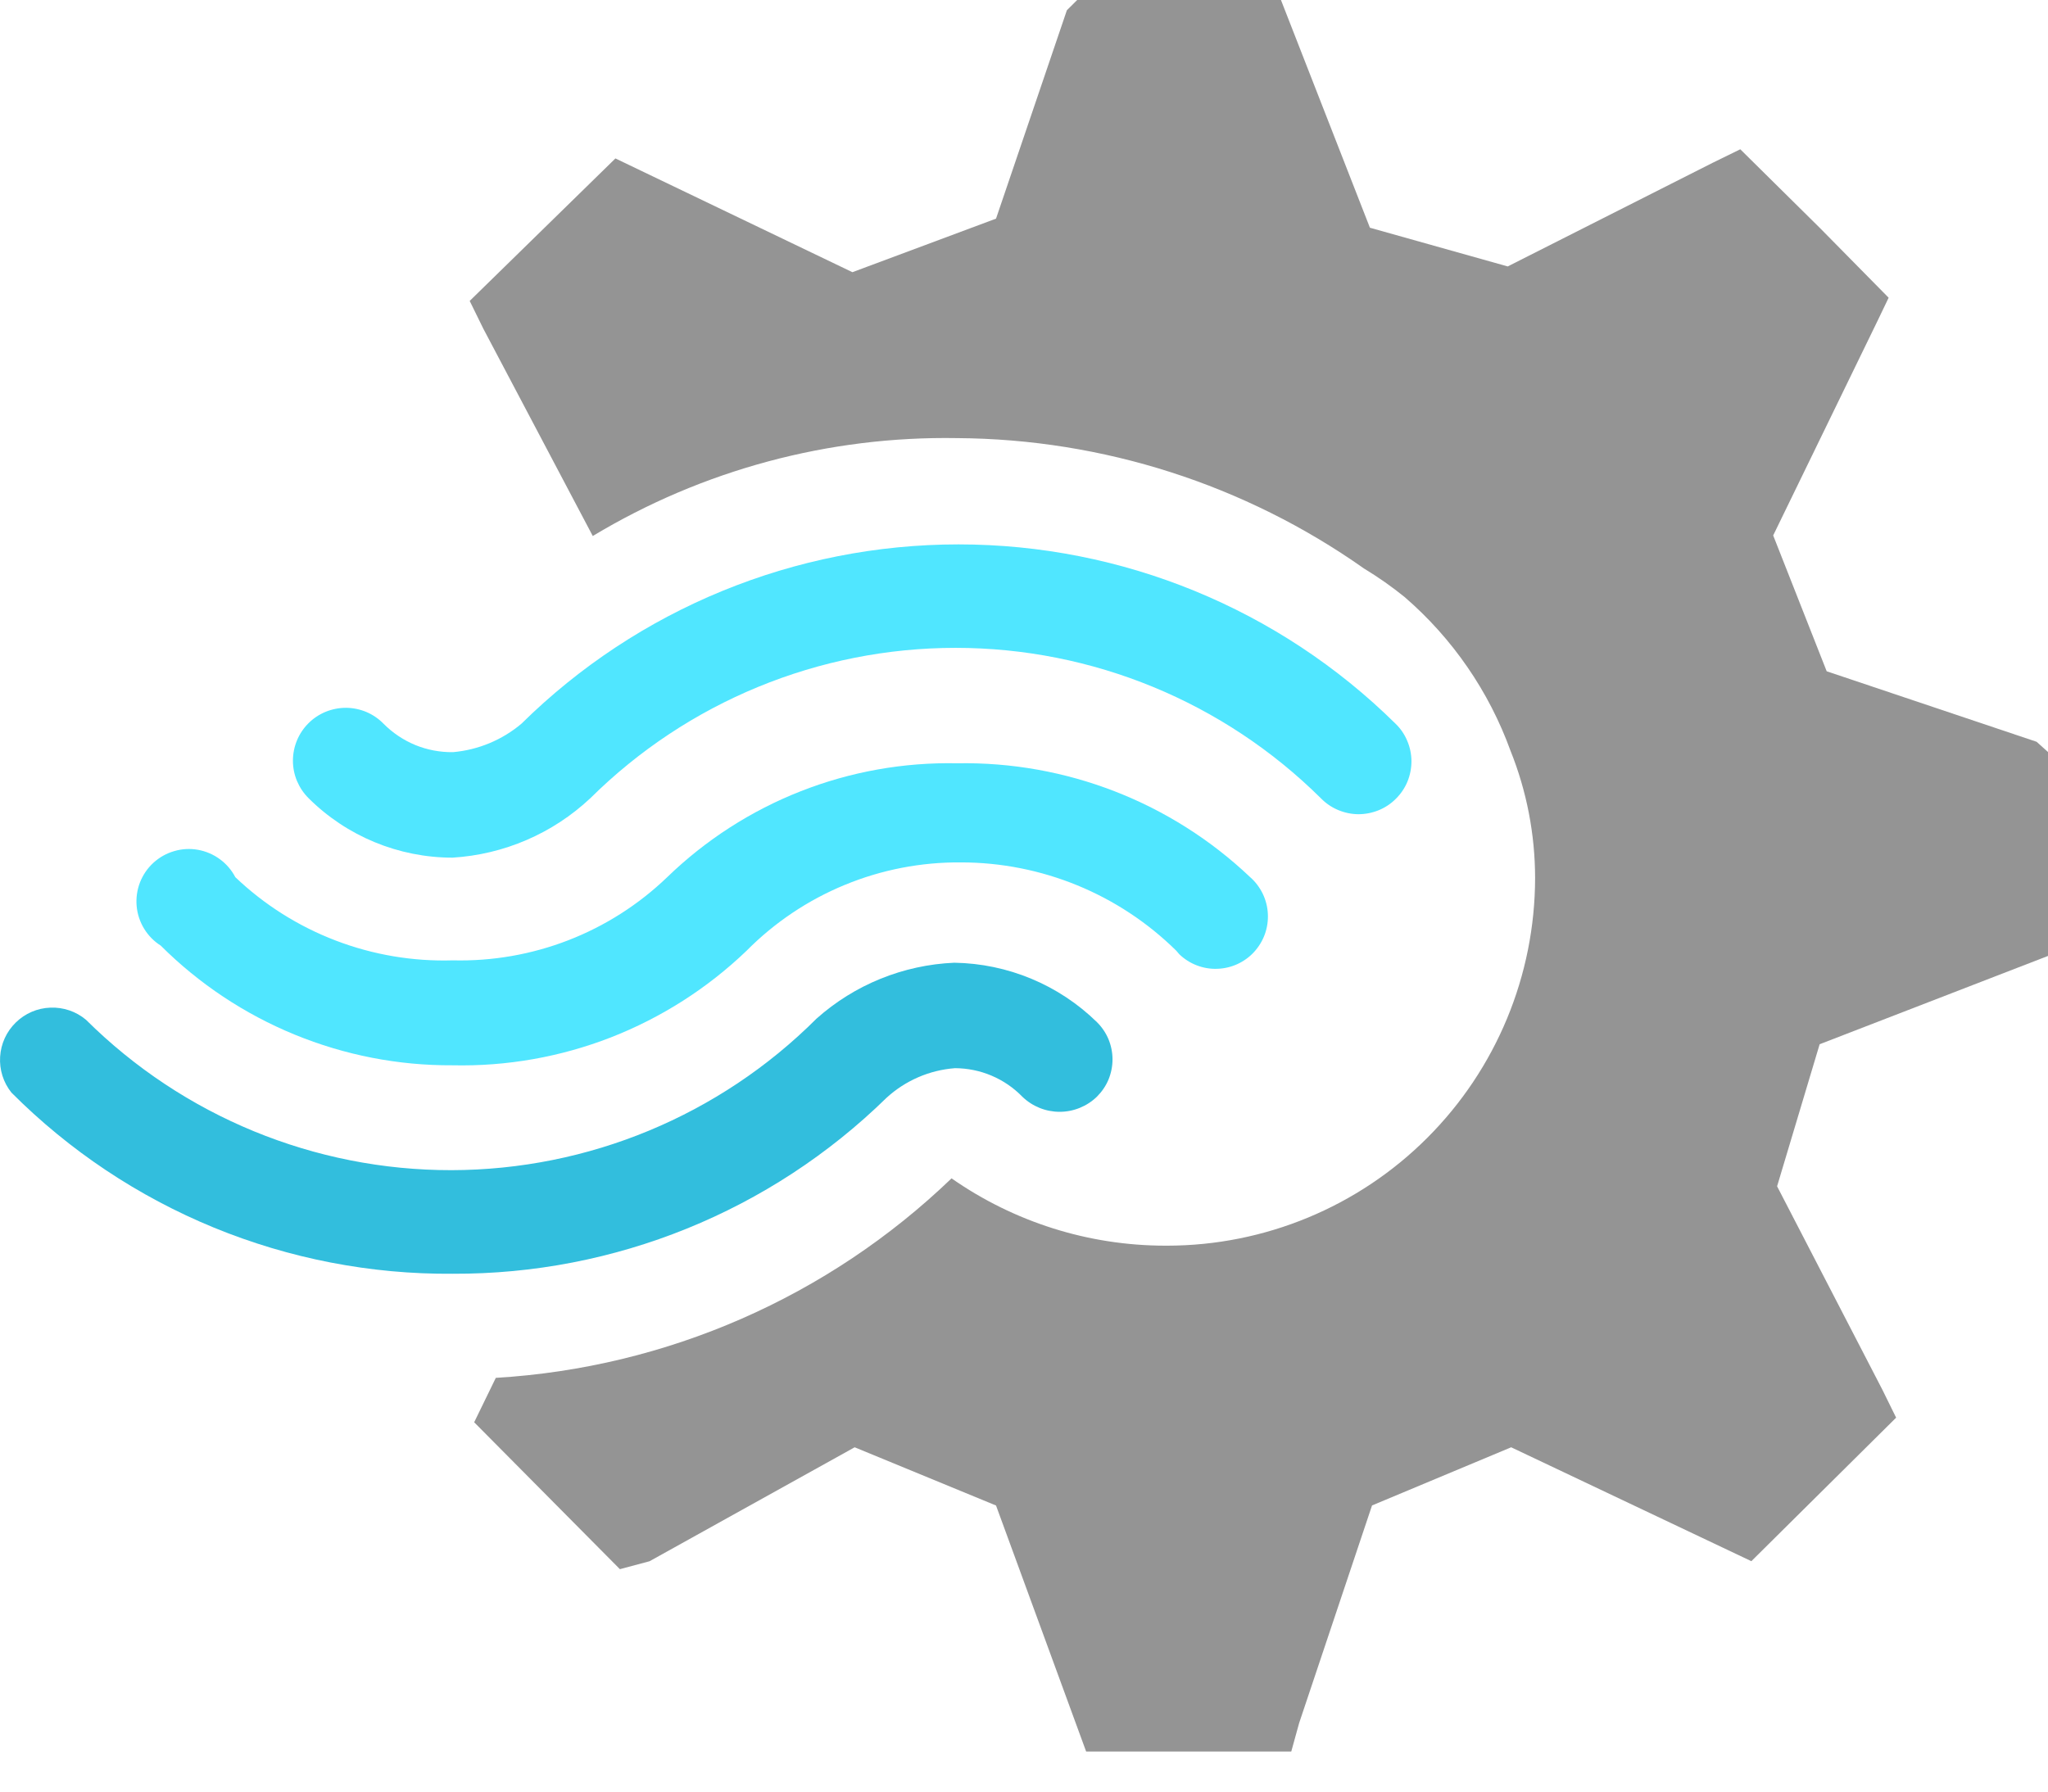
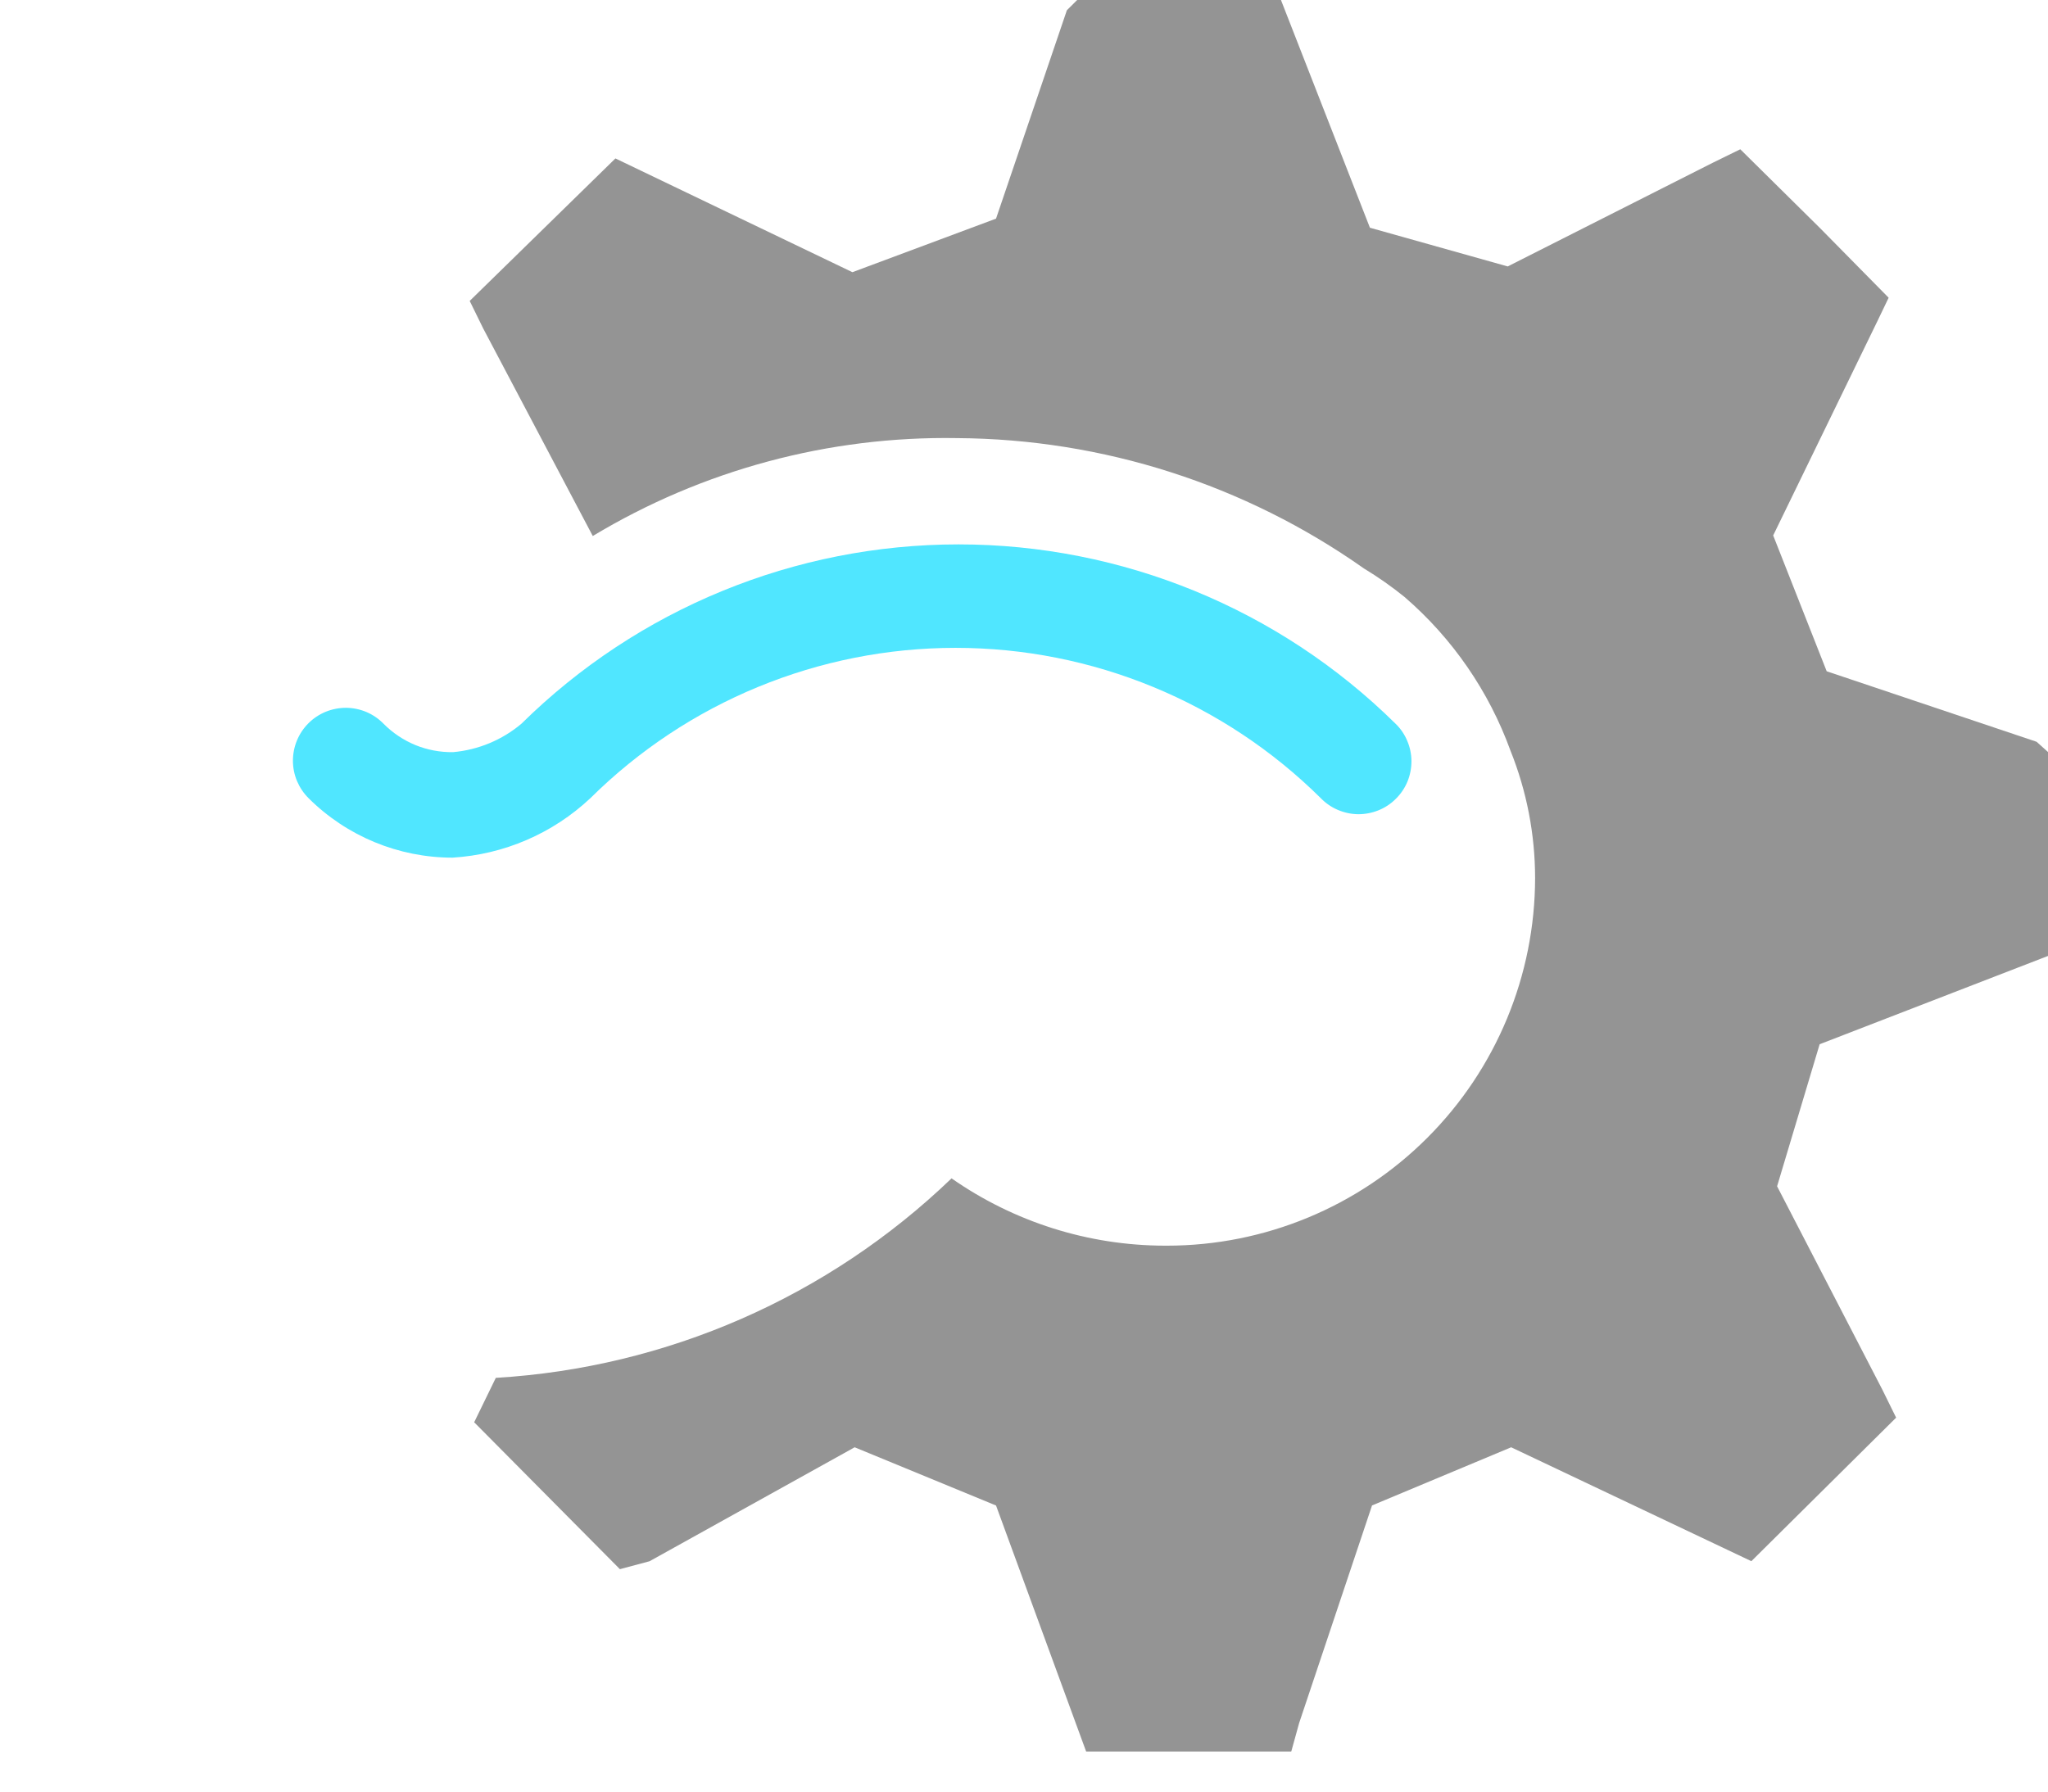
<svg xmlns="http://www.w3.org/2000/svg" width="32" height="28" viewBox="0 0 32 28" fill="none">
  <path d="M32 14.94V11.753L31.822 11.593L28.542 10.491L27.706 8.368L29.332 5.024L29.51 4.653L28.436 3.563L27.192 2.333L26.759 2.545L23.558 4.164L21.405 3.559L20.015 0H16.831L16.67 0.16L15.563 3.417L13.319 4.254L9.616 2.476L7.339 4.703L7.552 5.137L9.262 8.377C10.979 7.343 12.952 6.813 14.956 6.847C17.233 6.861 19.451 7.572 21.311 8.884C21.532 9.018 21.745 9.167 21.946 9.33C22.695 9.976 23.265 10.804 23.602 11.734C23.855 12.365 23.985 13.039 23.986 13.719C23.985 15.244 23.379 16.706 22.3 17.784C21.222 18.862 19.759 19.468 18.234 19.468H18.199C17.007 19.466 15.845 19.099 14.868 18.416C12.941 20.27 10.416 21.375 7.747 21.534L7.409 22.228L9.686 24.524L10.149 24.4L13.354 22.619L15.563 23.529L16.971 27.374H20.176L20.299 26.929L21.438 23.528L23.612 22.619L27.365 24.399L29.627 22.156L29.414 21.723L27.767 18.54L28.432 16.32L32 14.94Z" fill="url(#paint0_linear_23_345)" />
-   <path d="M7.069 16.649C6.223 16.654 5.385 16.49 4.603 16.169C3.821 15.848 3.11 15.376 2.511 14.778C2.405 14.711 2.316 14.62 2.251 14.513C2.186 14.406 2.146 14.285 2.135 14.16C2.124 14.034 2.142 13.909 2.187 13.791C2.233 13.674 2.304 13.569 2.397 13.484C2.49 13.399 2.6 13.337 2.721 13.302C2.842 13.266 2.969 13.259 3.092 13.281C3.216 13.303 3.333 13.353 3.434 13.427C3.536 13.501 3.619 13.598 3.677 13.709C4.129 14.14 4.663 14.477 5.247 14.7C5.83 14.923 6.453 15.028 7.077 15.009C7.694 15.024 8.307 14.917 8.882 14.694C9.456 14.471 9.981 14.136 10.425 13.709C11.025 13.128 11.734 12.671 12.511 12.366C13.289 12.06 14.119 11.912 14.954 11.929C16.655 11.898 18.3 12.537 19.534 13.709C19.616 13.781 19.682 13.869 19.73 13.967C19.777 14.065 19.805 14.171 19.81 14.28C19.816 14.389 19.8 14.498 19.763 14.601C19.726 14.703 19.669 14.797 19.595 14.878C19.522 14.958 19.433 15.022 19.333 15.068C19.234 15.113 19.127 15.138 19.018 15.141C18.909 15.145 18.8 15.126 18.699 15.087C18.597 15.048 18.504 14.988 18.426 14.913L18.38 14.859C17.483 13.974 16.274 13.478 15.014 13.478C14.392 13.473 13.775 13.592 13.199 13.83C12.624 14.067 12.102 14.417 11.664 14.86C11.053 15.446 10.333 15.905 9.545 16.213C8.756 16.52 7.915 16.668 7.069 16.649Z" fill="#50E6FF" />
  <path d="M7.069 13.404C6.227 13.403 5.419 13.069 4.823 12.476C4.745 12.399 4.684 12.308 4.641 12.207C4.599 12.107 4.577 11.999 4.577 11.89C4.577 11.781 4.598 11.673 4.64 11.572C4.681 11.472 4.743 11.38 4.82 11.303C4.897 11.226 4.989 11.165 5.089 11.124C5.19 11.083 5.298 11.062 5.407 11.062C5.516 11.063 5.624 11.085 5.724 11.127C5.825 11.17 5.916 11.232 5.992 11.31C6.134 11.453 6.303 11.567 6.49 11.644C6.676 11.72 6.877 11.758 7.079 11.755C7.472 11.72 7.846 11.565 8.148 11.31C9.968 9.514 12.421 8.508 14.977 8.508C17.533 8.508 19.986 9.514 21.805 11.31C21.884 11.386 21.946 11.477 21.988 11.578C22.031 11.678 22.053 11.786 22.054 11.895C22.054 12.005 22.033 12.113 21.992 12.214C21.95 12.315 21.889 12.406 21.811 12.483C21.734 12.561 21.642 12.622 21.541 12.663C21.44 12.704 21.332 12.725 21.223 12.725C21.114 12.724 21.006 12.701 20.905 12.658C20.805 12.616 20.714 12.553 20.638 12.475C19.12 10.97 17.069 10.125 14.931 10.125C12.793 10.125 10.742 10.97 9.224 12.475C8.636 13.027 7.874 13.355 7.069 13.404Z" fill="#50E6FF" />
-   <path d="M7.071 19.907C5.792 19.917 4.523 19.671 3.34 19.185C2.157 18.699 1.082 17.982 0.179 17.076C0.052 16.918 -0.011 16.718 0.002 16.515C0.014 16.313 0.101 16.122 0.247 15.98C0.392 15.838 0.584 15.755 0.787 15.748C0.99 15.74 1.189 15.807 1.344 15.938C2.862 17.446 4.915 18.291 7.054 18.288C9.194 18.284 11.245 17.433 12.758 15.92C13.353 15.389 14.114 15.08 14.911 15.046C15.745 15.059 16.543 15.391 17.139 15.974C17.216 16.05 17.278 16.141 17.32 16.241C17.361 16.341 17.383 16.448 17.383 16.557C17.383 16.665 17.361 16.773 17.32 16.873C17.278 16.973 17.216 17.063 17.139 17.14C16.983 17.291 16.774 17.376 16.557 17.376C16.339 17.376 16.13 17.291 15.974 17.14C15.837 16.999 15.673 16.887 15.493 16.811C15.312 16.734 15.118 16.695 14.922 16.694C14.523 16.724 14.147 16.887 13.852 17.157C12.041 18.93 9.605 19.918 7.071 19.907Z" fill="#32BEDD" />
  <defs>
    <linearGradient id="paint0_linear_23_345" x1="19.669" y1="86.667" x2="19.669" y2="114.26" gradientUnits="userSpaceOnUse">
      <stop stop-color="#949494" />
      <stop offset="0.33" stop-color="#9B9B9B" />
      <stop offset="0.82" stop-color="#AEAFB0" />
      <stop offset="1" stop-color="#B6B8B9" />
    </linearGradient>
  </defs>
</svg>